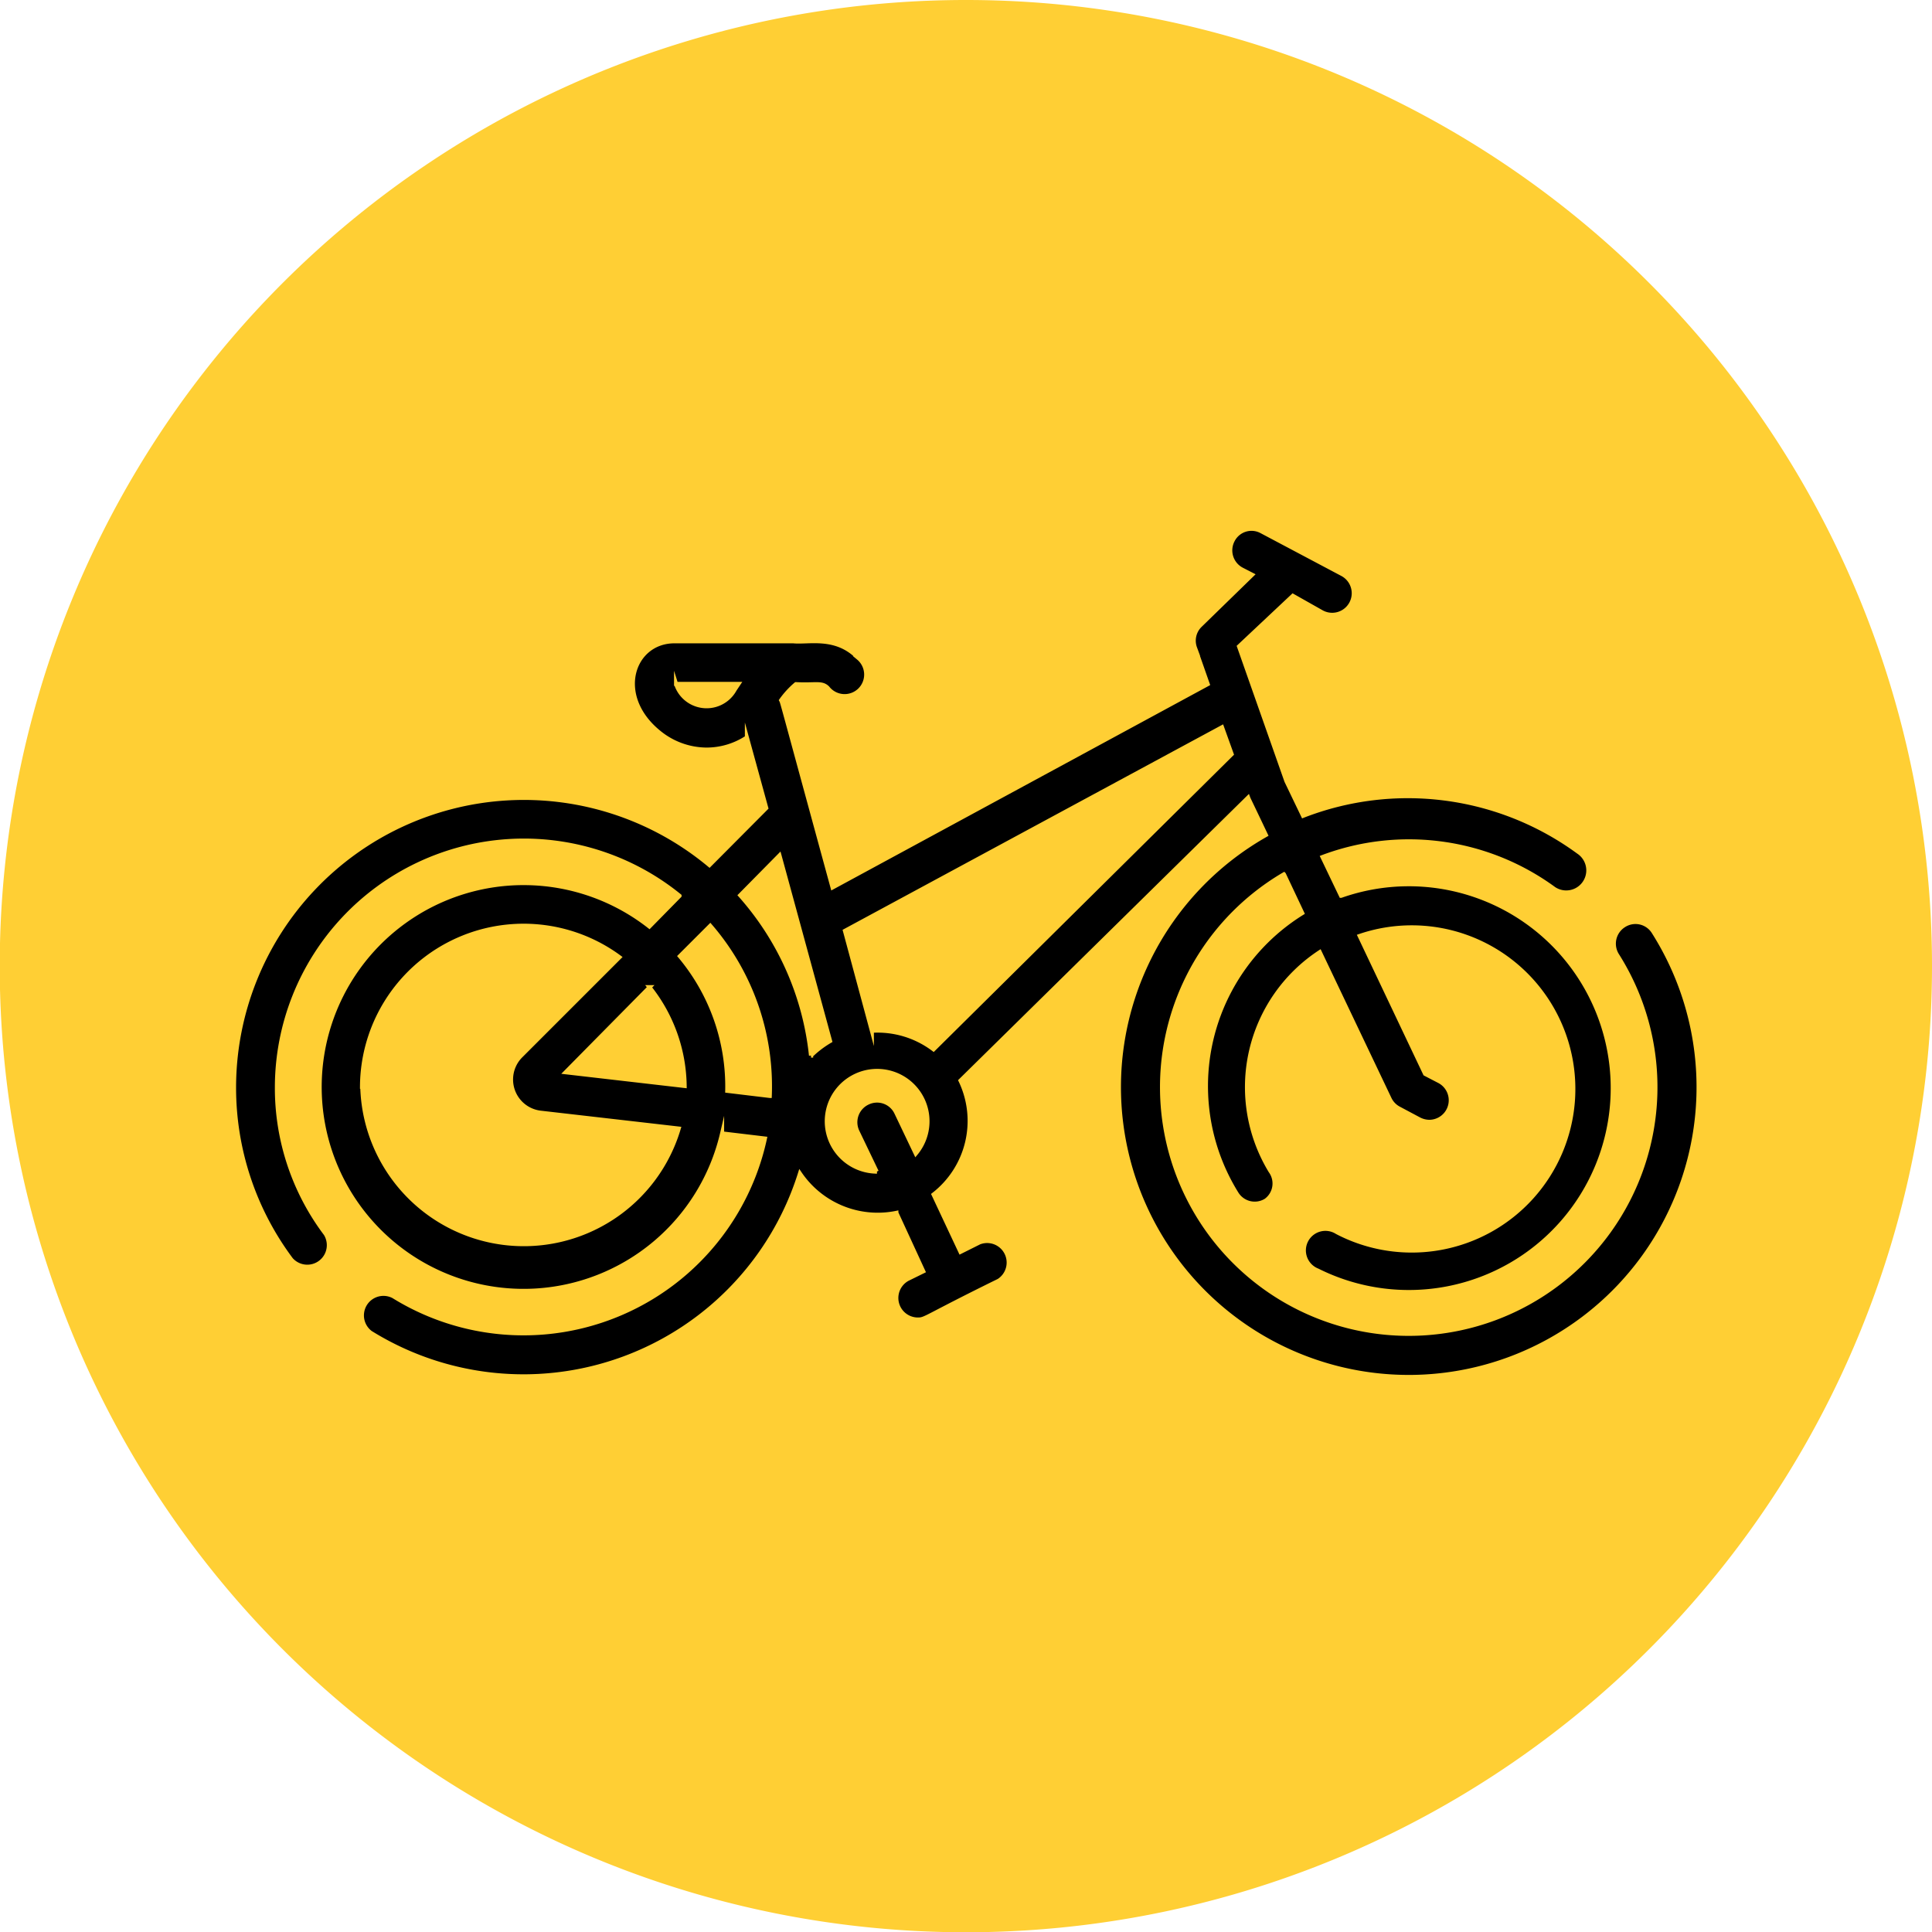
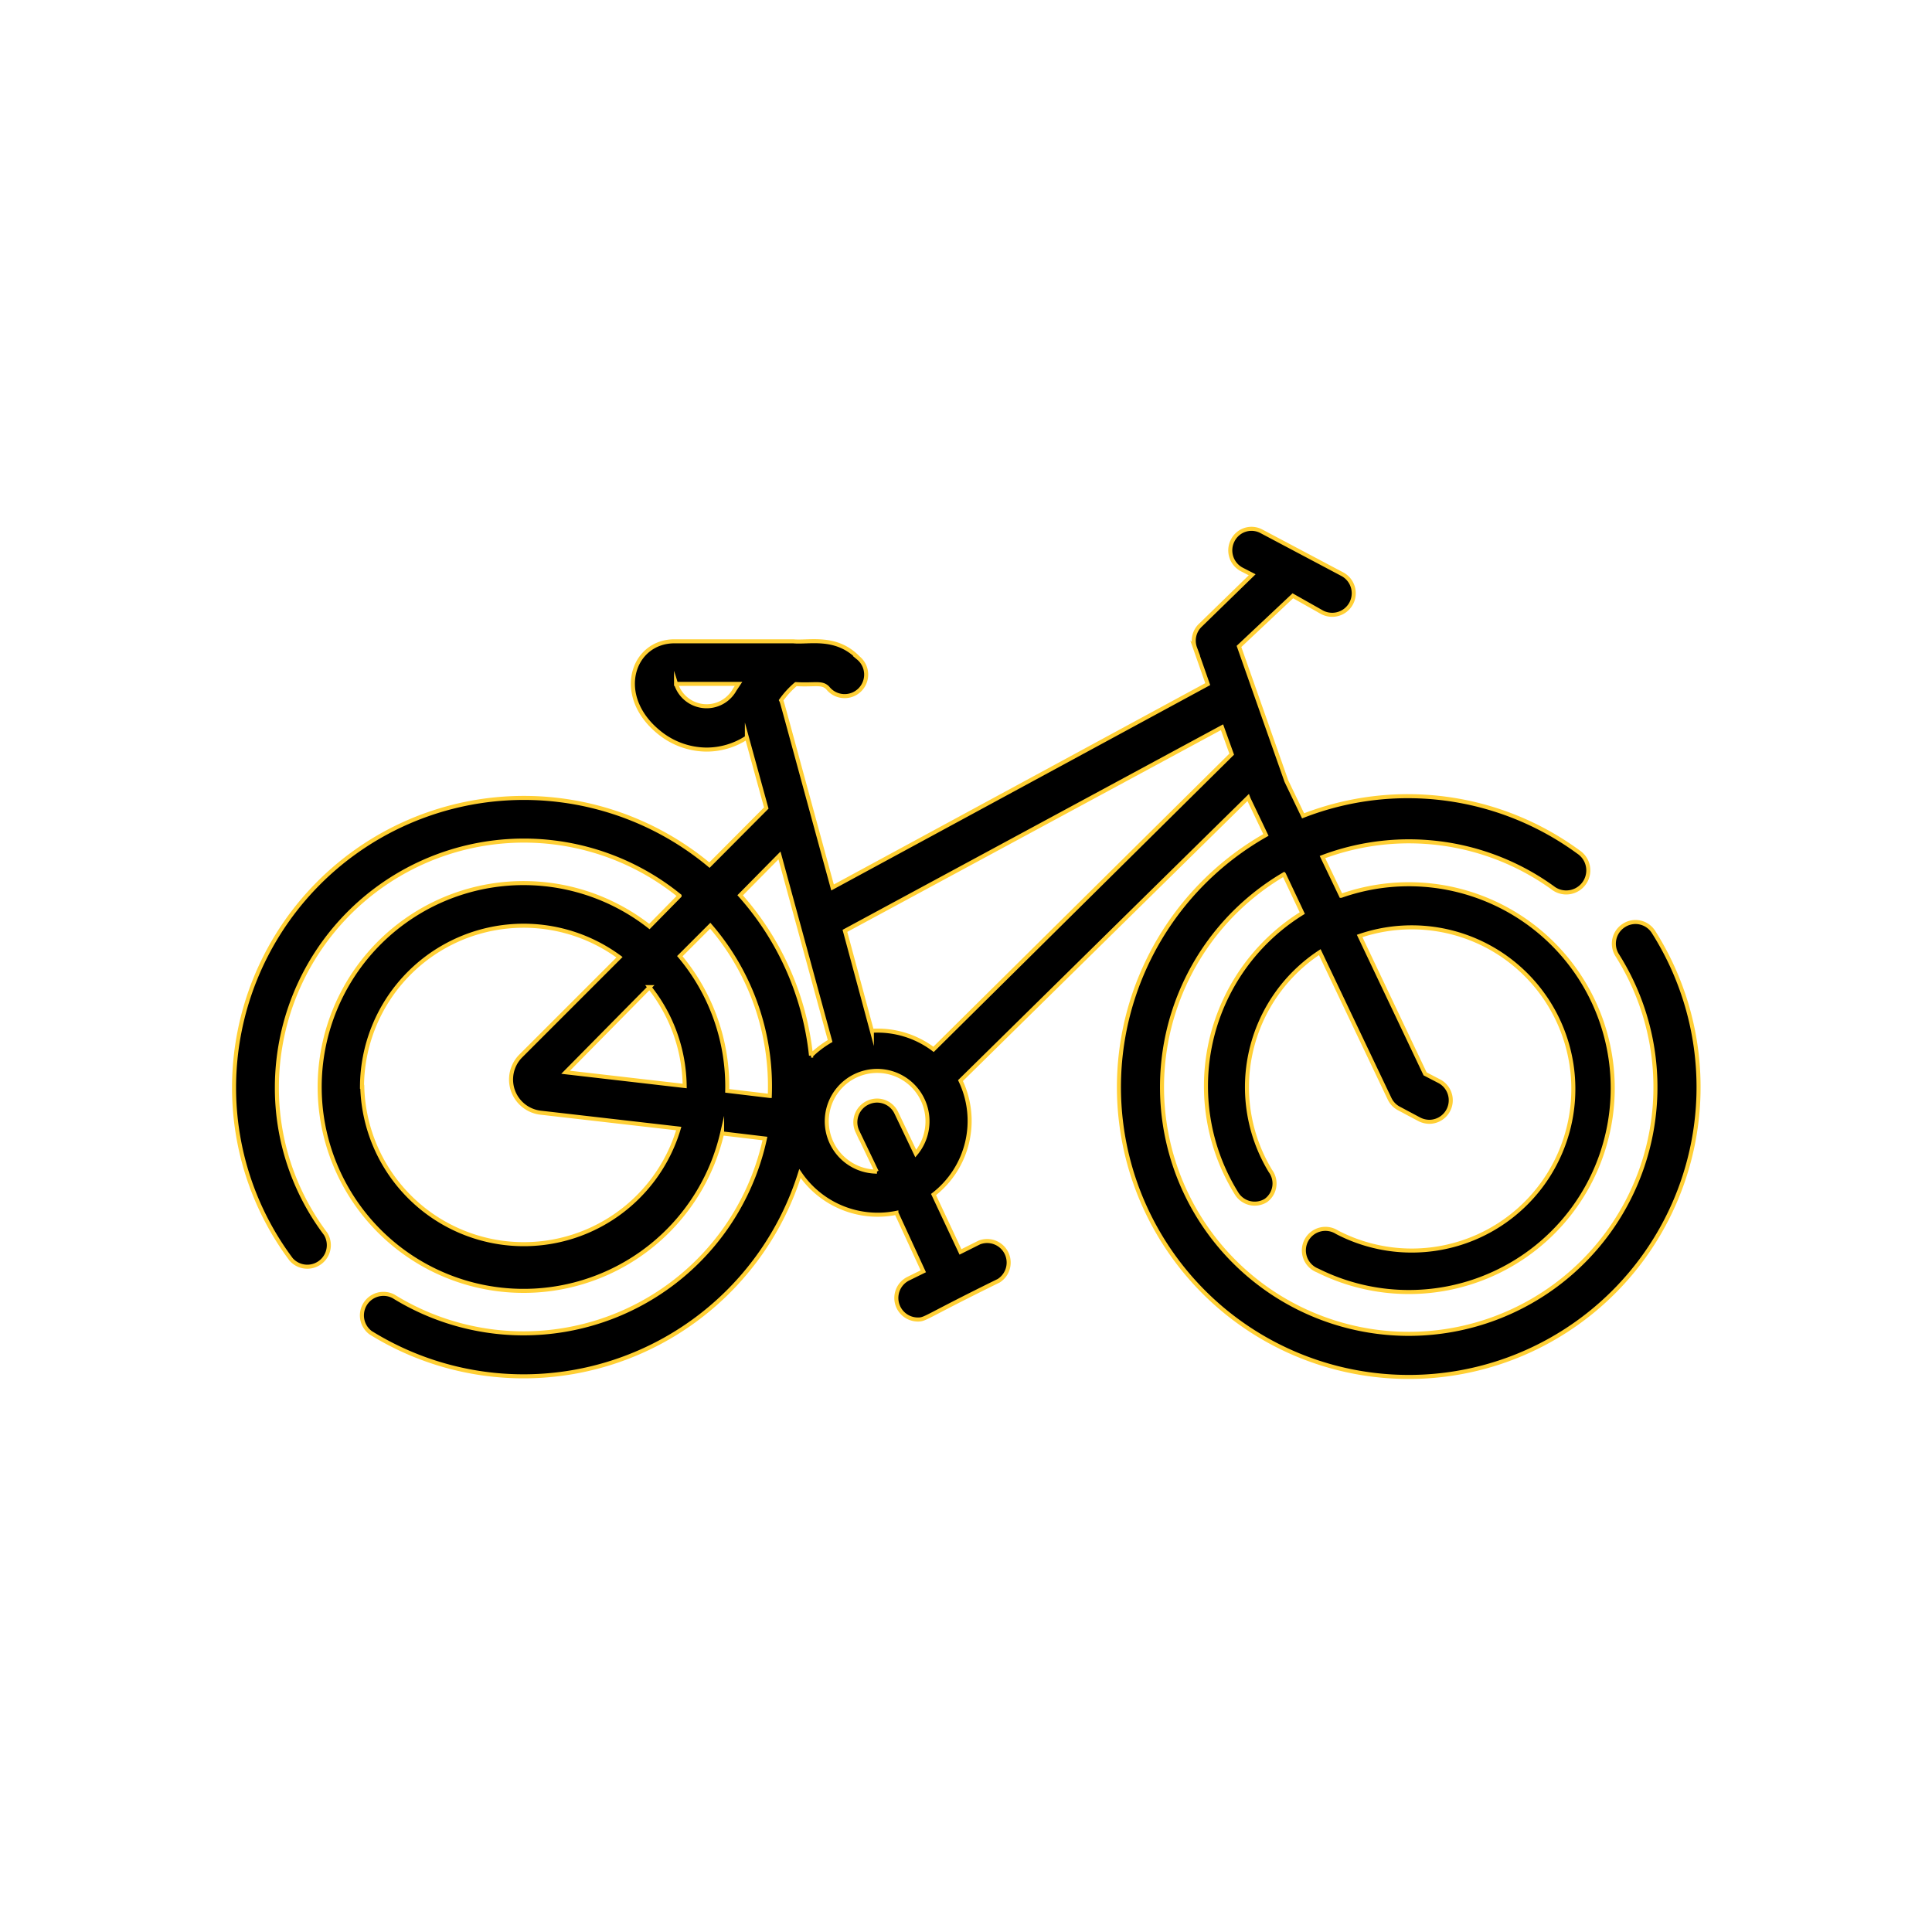
<svg xmlns="http://www.w3.org/2000/svg" viewBox="0 0 71.73 71.74">
  <g id="Слой_2" data-name="Слой 2">
    <g id="Layer_1" data-name="Layer 1">
-       <path d="M71.73 35.87A35.87 35.87 0 1 1 35.87 0a35.86 35.86 0 0 1 35.86 35.87z" fill="#ffcf34" />
      <path d="M26.34 32.12L28.45 30l-.72-2.62a2.72 2.72 0 0 1-1.51.45 2.81 2.81 0 0 1-1.74-.63c-1.69-1.36-1-3.39.56-3.39h4.41c.57.06 1.59-.24 2.42.62a.8.8 0 1 1-1.14 1.11c-.22-.22-.45-.1-1.18-.14a3.24 3.24 0 0 0-.55.6c.05.1-.09-.37 1.91 6.95l13.93-7.55-.47-1.34a.79.79 0 0 1 .19-.84l1.93-1.88-.39-.2a.8.8 0 0 1-.33-1.08.78.78 0 0 1 1.07-.33l3 1.59a.8.8 0 0 1-.76 1.41L48 22.12 46 24l1.76 5 .62 1.29a10.72 10.72 0 0 1 10.22 1.34.8.8 0 1 1-.9 1.37 9.12 9.12 0 0 0-8.6-1.18l.69 1.44a7.57 7.57 0 1 1-.87 13.91.8.8 0 1 1 .72-1.42 6 6 0 1 0 .84-11l2.43 5.12.54.28a.8.8 0 0 1-.38 1.5.84.84 0 0 1-.37-.09l-.77-.41a.79.79 0 0 1-.34-.36L49 35.35a6 6 0 0 0-1.83 8.13.78.78 0 0 1-.17 1.09.79.79 0 0 1-1.09-.26 7.56 7.56 0 0 1 2.44-10.41l-.68-1.44a9.16 9.16 0 1 0 12.37 3 .8.8 0 0 1 .25-1.1.79.79 0 0 1 1.1.24A10.76 10.76 0 1 1 47 31c-.69-1.45-.63-1.31-.66-1.39L35.66 40.12a3.46 3.46 0 0 1-1 4.23l1 2.13.7-.35a.8.8 0 0 1 .72 1.42c-2.77 1.36-2.71 1.44-3 1.44a.8.8 0 0 1-.37-1.51l.57-.28-1-2.17a3.49 3.49 0 0 1-3.58-1.46 10.76 10.76 0 0 1-15.94 5.91.8.8 0 0 1 .85-1.35 9.17 9.17 0 0 0 13.79-5.86l-1.59-.19a7.57 7.57 0 1 1-2.7-7.68l1.12-1.14a9.17 9.17 0 0 0-14.95 7.09 9 9 0 0 0 1.81 5.46.8.8 0 0 1-1.28.95 10.65 10.65 0 0 1-2.12-6.41 10.76 10.76 0 0 1 17.65-8.23zm-1.24-6.73a1.19 1.19 0 0 0 2.18.21l.14-.21zM45.73 28l-.36-1-14 7.56 1 3.71a3.45 3.45 0 0 1 2.29.69zM32.55 43.5l-.72-1.5a.8.8 0 0 1 .39-1.06.79.79 0 0 1 1.06.38l.72 1.51a1.87 1.87 0 1 0-1.44.67zm-2.44-4.31a3.7 3.7 0 0 1 .71-.54l-1.88-6.89-1.46 1.48a10.62 10.62 0 0 1 2.63 5.95zM27 40.5l1.58.19a9.12 9.12 0 0 0-2.21-6.32l-1.13 1.13a7.53 7.53 0 0 1 1.76 5zm-13.55-.15A6 6 0 0 0 25.2 41.9l-5.14-.59a1.24 1.24 0 0 1-.73-2.1L23 35.54a6 6 0 0 0-9.56 4.81zm10.67-3.7L21 39.81l4.42.51a6 6 0 0 0-1.31-3.67z" stroke="#ffcf34" stroke-miterlimit="10" stroke-width=".15" />
    </g>
  </g>
</svg>